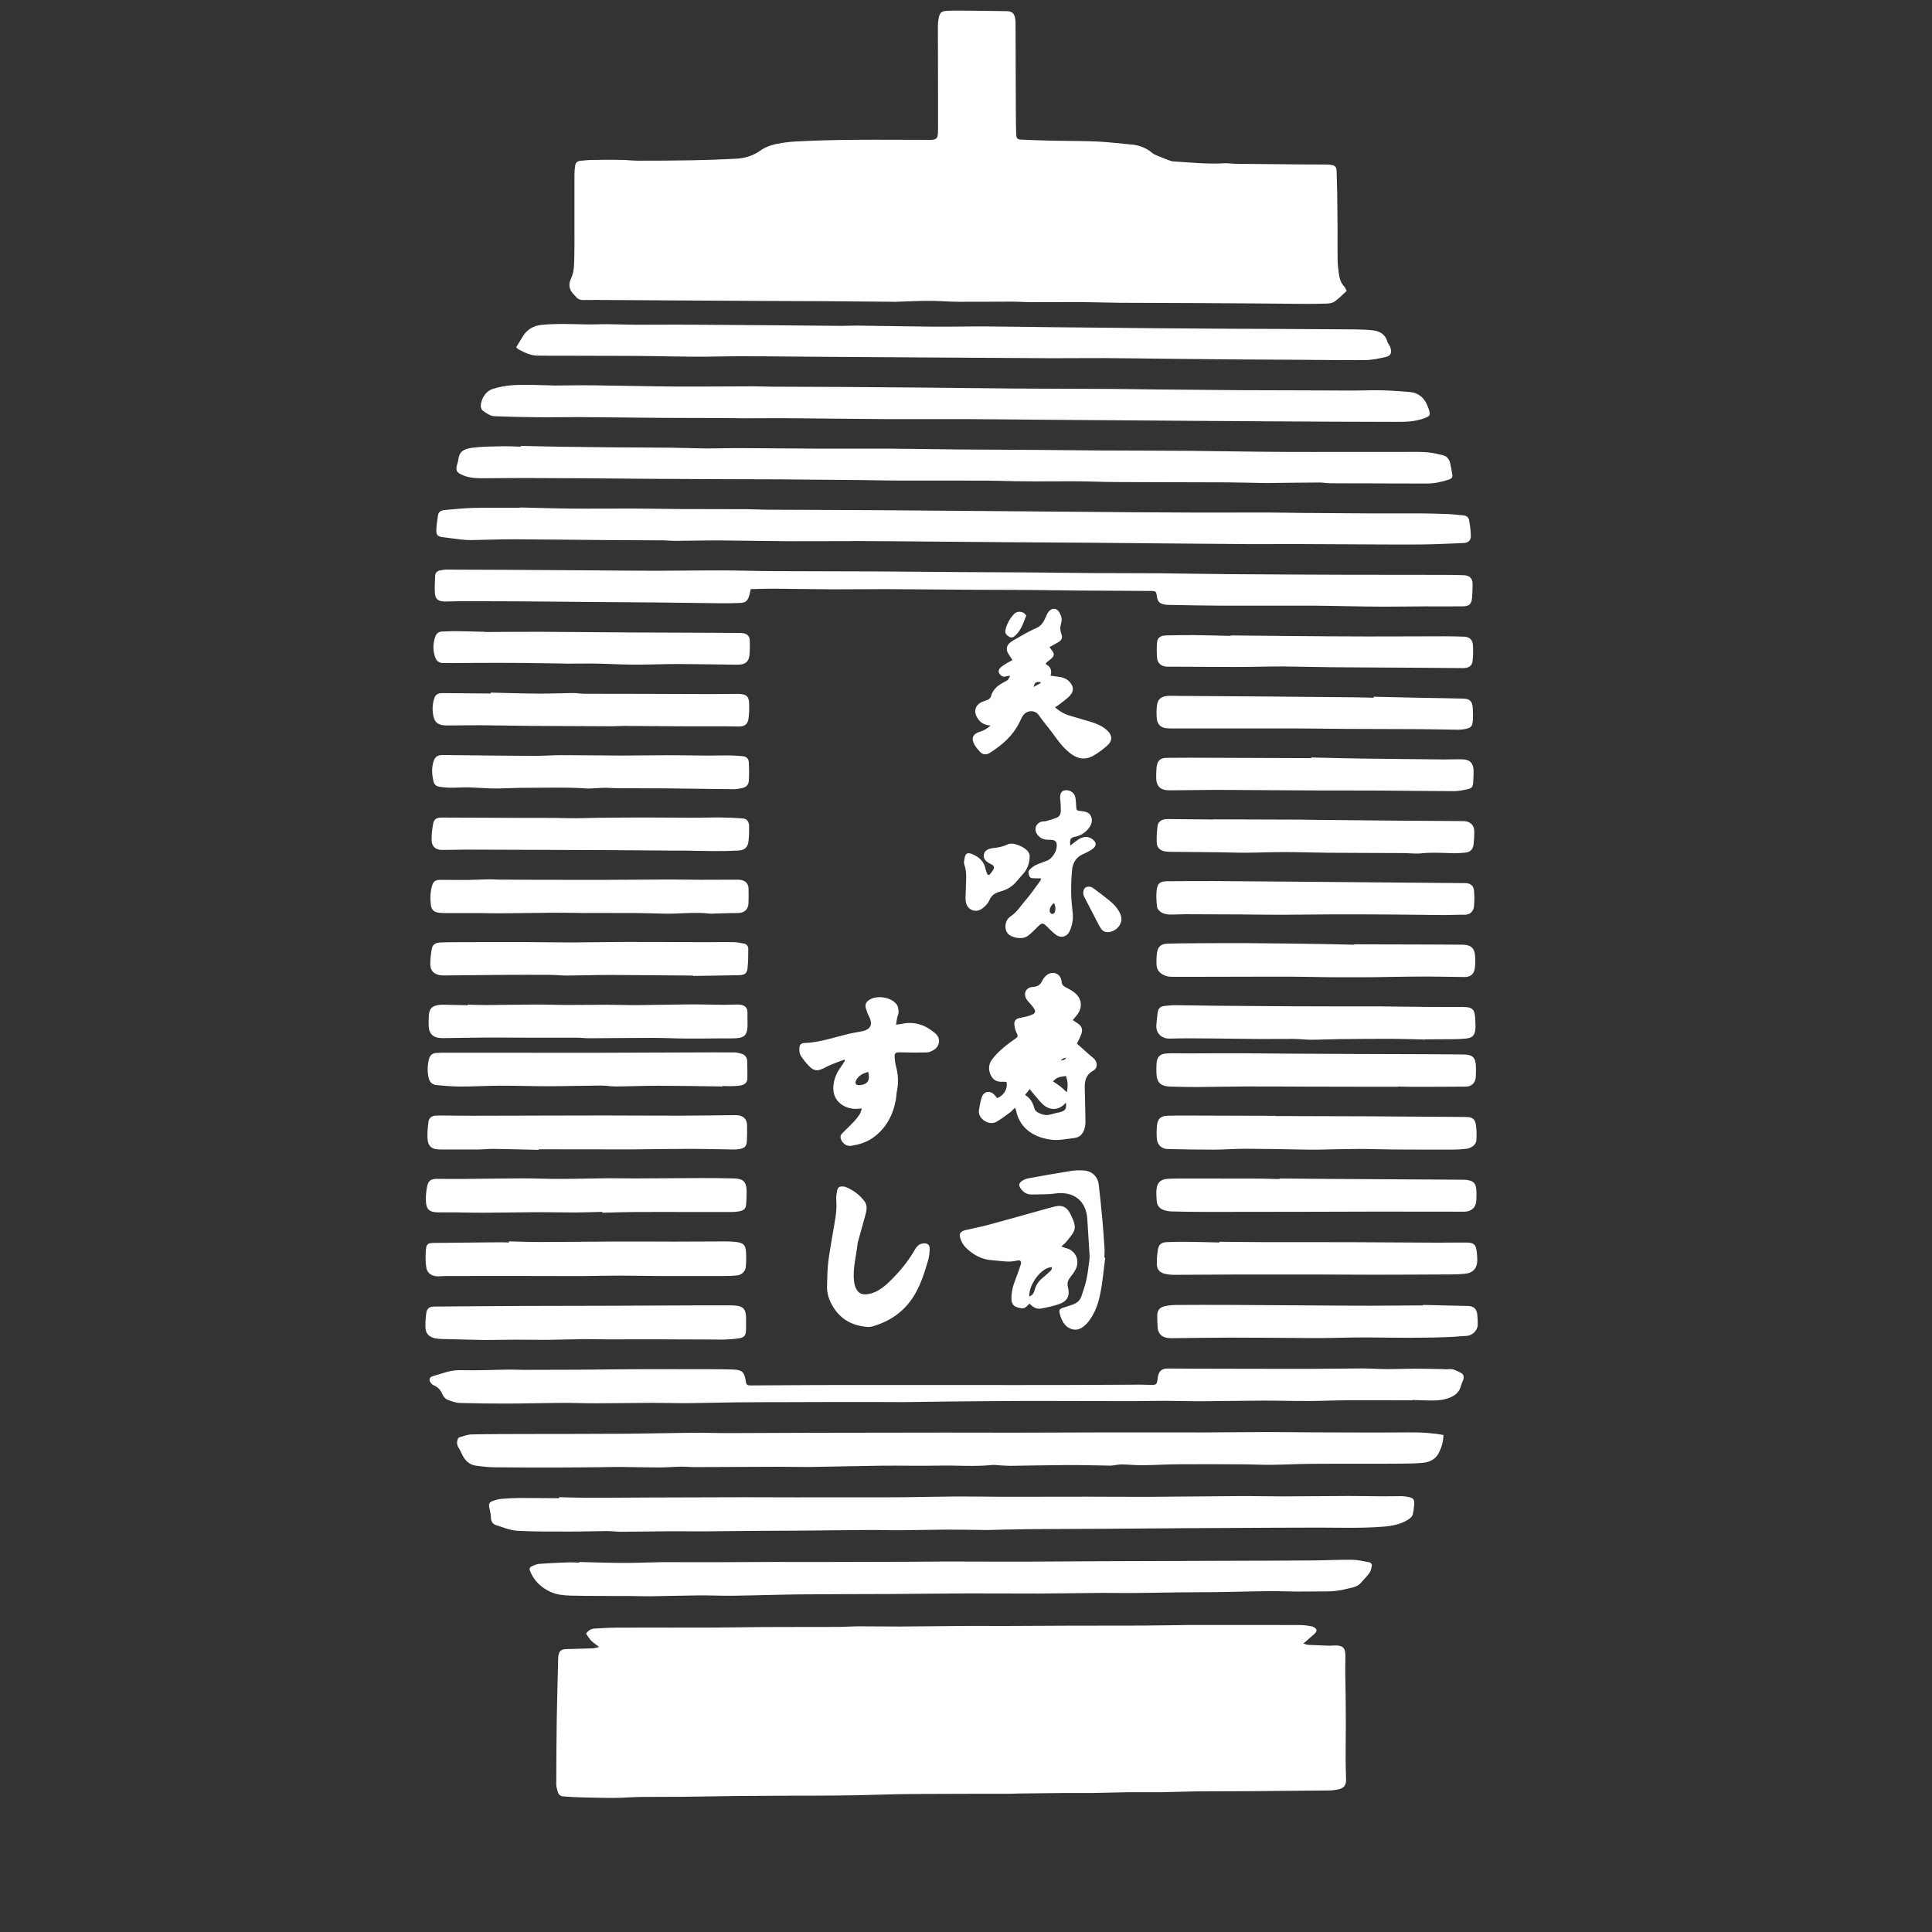
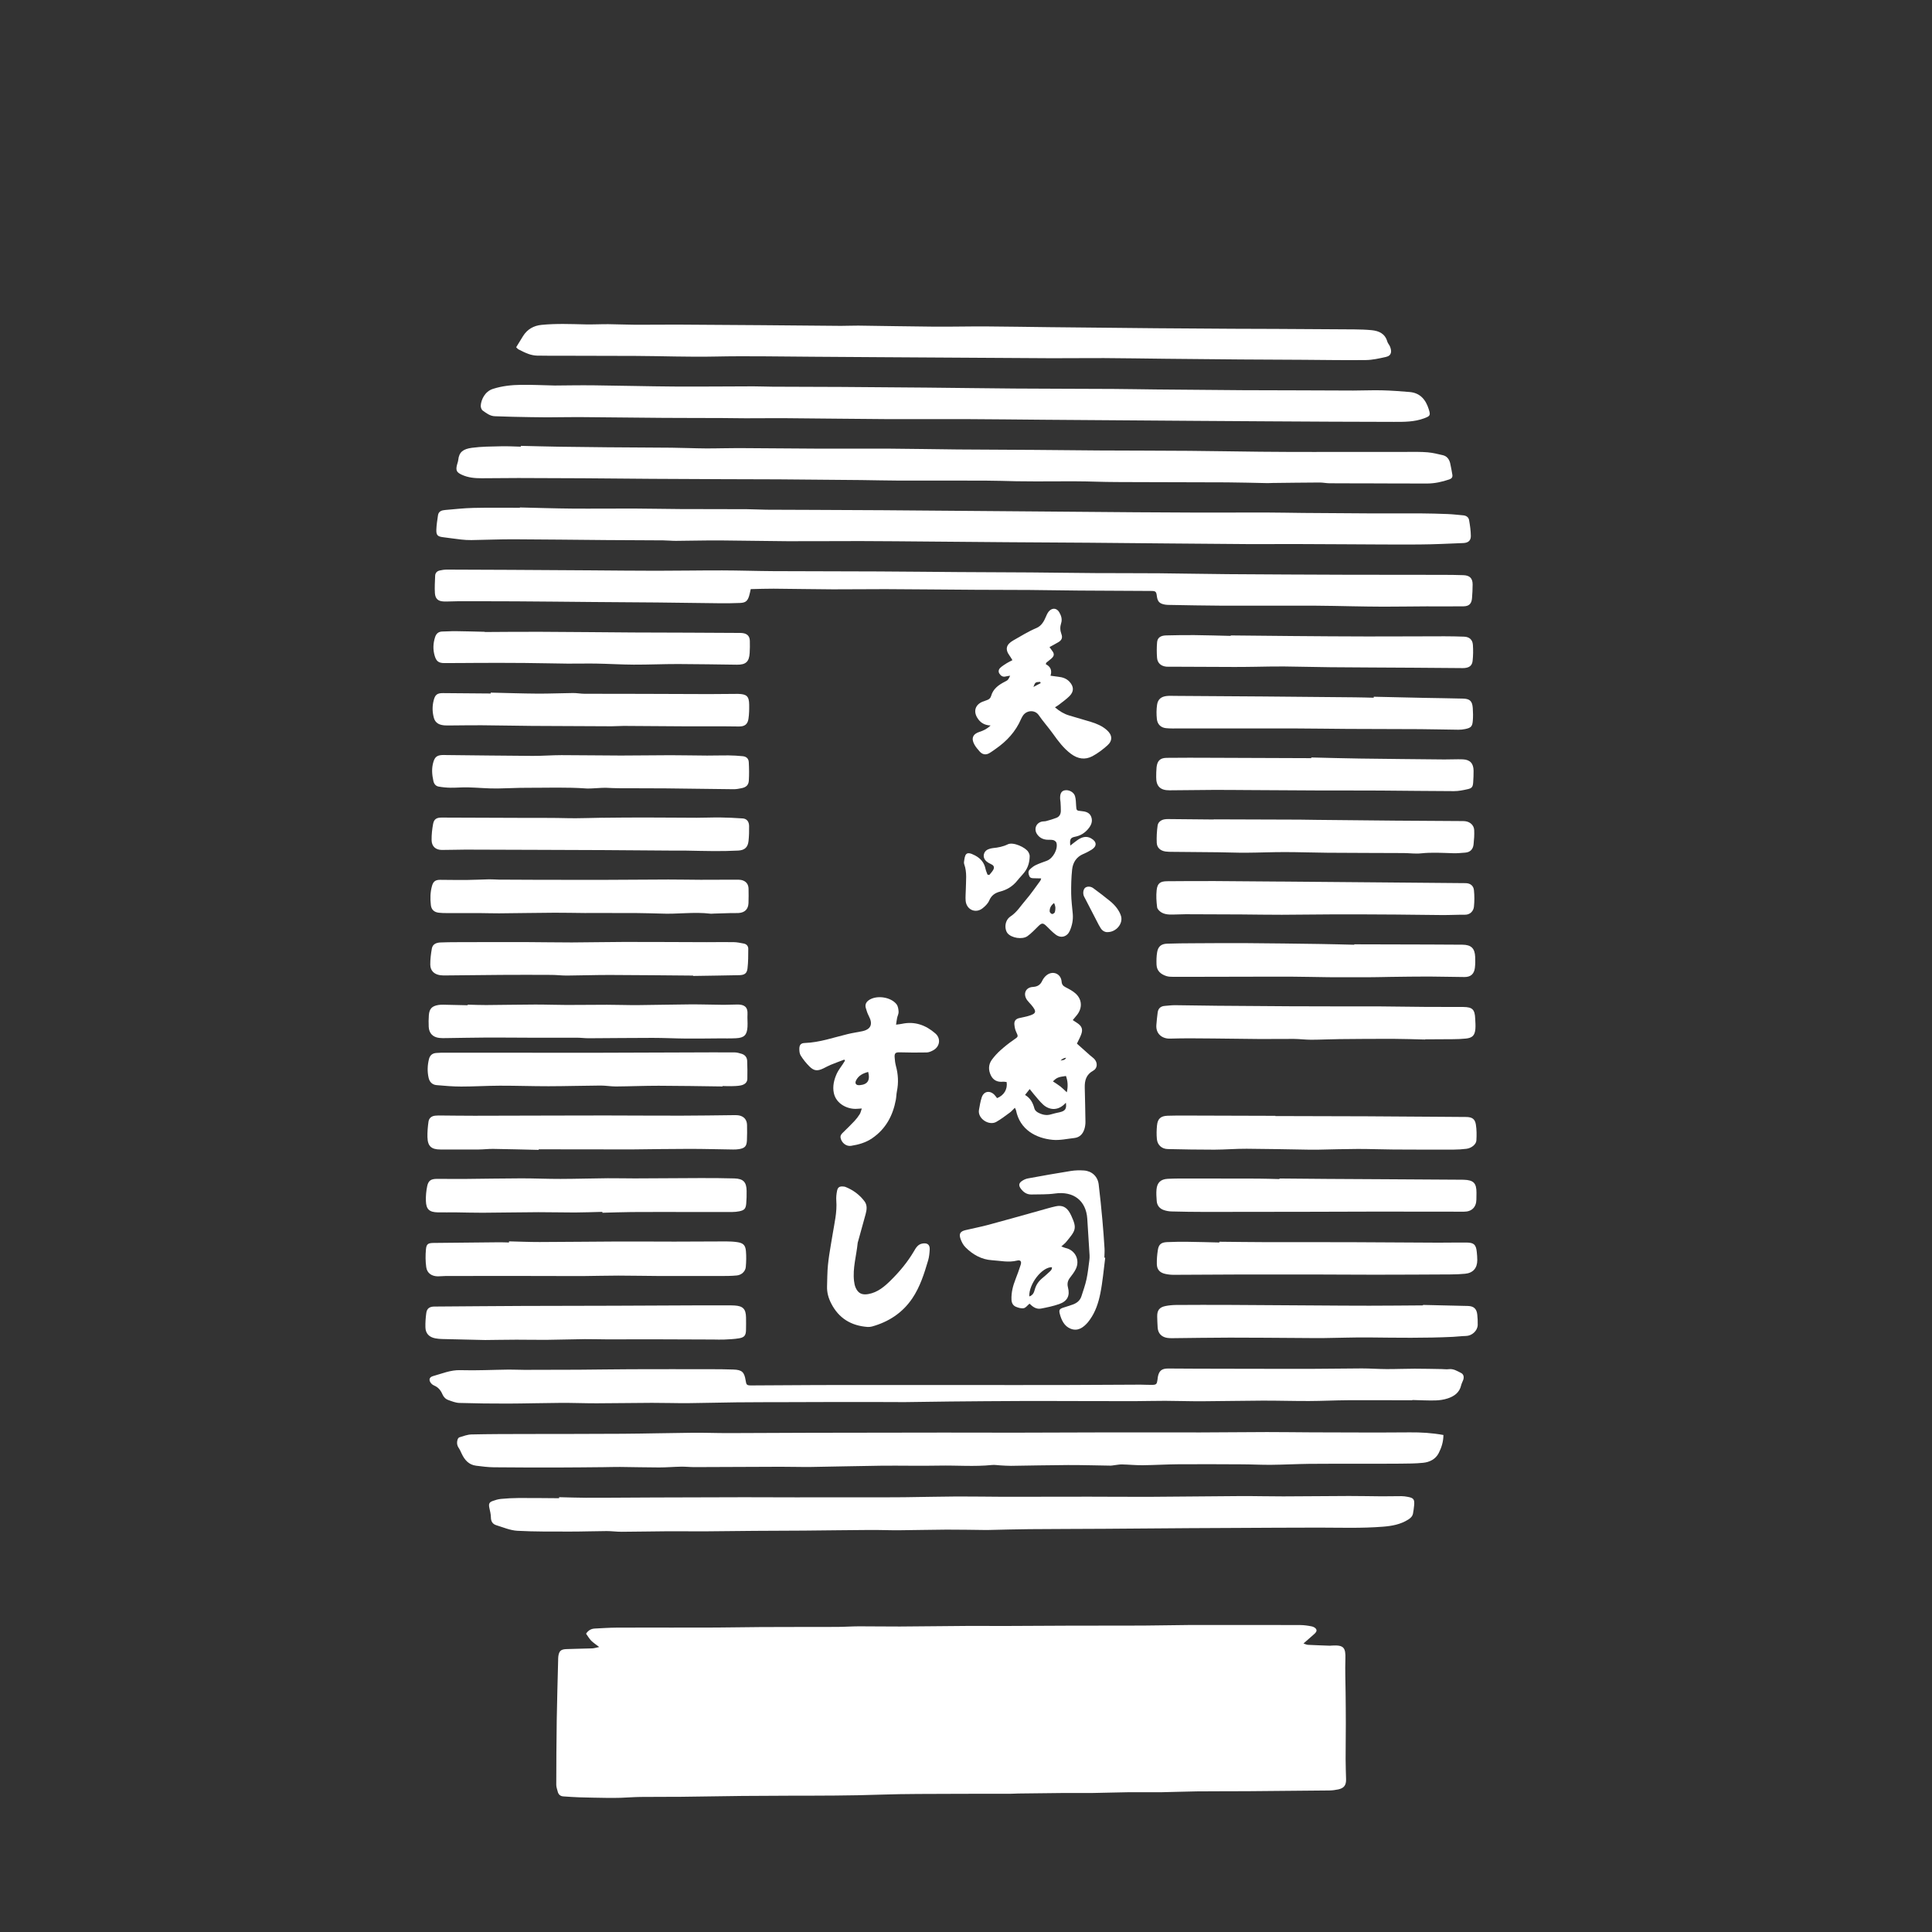
<svg xmlns="http://www.w3.org/2000/svg" viewBox="0 0 1080 1080" id="Calque_2">
  <rect x="0" y="0" width="1080" height="1080" fill="#333333" stroke="none" />
  <defs>
    <style>
      .cls-1 {
        fill: #fff;
      }
    </style>
  </defs>
  <path d="M728.66,918.72c.95.3,1.69.71,2.45.75,4.07.21,8.14.34,12.21.49.43.02.86-.07,1.29-.09,6.5-.35,7.68,1.05,7.47,7.49-.21,6.32.06,12.66.12,19,.05,5.68.13,11.37.12,17.05,0,6.65-.12,13.3-.11,19.95,0,3.76.16,7.51.25,11.27.08,3.26-1.12,4.95-4.31,5.65-1.67.37-3.4.58-5.11.6-15.24.17-30.49.31-45.73.41-9.45.06-18.89,0-28.34.1-6.54.07-13.09.38-19.63.47-6.11.08-12.23-.06-18.34,0-6.76.08-13.52.34-20.28.43-5.37.07-10.74-.03-16.1,0-8.48.07-16.96.18-25.44.29-1.4.02-2.79.14-4.19.14-10.3.02-20.61-.03-30.91.04-13.95.09-27.92-.03-41.86.45-16.85.59-33.7.57-50.55.59-8.91.01-17.82.05-26.73.14-11.38.12-22.75.35-34.13.47-7.62.08-15.24,0-22.85.09-3.65.04-7.29.36-10.93.47-2.67.08-5.35.09-8.03.05-5.04-.07-10.09-.16-15.13-.31-2.99-.09-5.98-.32-8.97-.52-1.72-.11-2.75-1.1-3.15-2.74-.3-1.24-.8-2.5-.79-3.75.03-12.03.08-24.05.26-36.08.17-11.06.51-22.12.78-33.17.02-.86-.01-1.73.11-2.57.44-2.94,1.42-3.91,4.45-4.03,4.83-.2,9.66-.22,14.49-.4,1.1-.04,2.18-.41,3.92-.77-1.89-1.47-3.32-2.36-4.47-3.53-1.1-1.13-1.91-2.55-2.88-3.91,1.21-1.84,2.8-2.77,4.84-2.88,4.07-.2,8.14-.48,12.22-.51,10.09-.07,20.19,0,30.28-.02,11.6-.02,23.19.05,34.79-.13,19.41-.31,38.83-.16,58.24-.25,4.07-.02,8.14-.32,12.21-.33,7.61-.02,15.22.15,22.83.11,12.88-.07,25.76-.26,38.64-.34,6.33-.04,12.67.06,19,.04,11.92-.04,23.84-.14,35.75-.17,14.17-.04,28.35,0,42.52-.06,8.37-.04,16.75-.26,25.12-.31,8.59-.05,17.17,0,25.76,0,12.34,0,24.69-.04,37.03.02,2.13.01,4.28.32,6.38.74.93.18,2.11.78,2.52,1.54.65,1.22-.44,2.17-1.34,2.97-1.81,1.6-3.63,3.19-5.75,5.05Z" class="cls-1" />
-   <path d="M752.75,162.68c-2.28,2.06-4.29,4.15-6.6,5.82-1.13.82-2.81,1.13-4.26,1.19-4.39.19-8.79.2-13.19.18-8.58-.04-17.17-.17-25.75-.24-10.73-.08-21.47-.16-32.2-.2-14.92-.07-29.84-.08-44.76-.18-7.29-.05-14.59-.34-21.88-.39-9.34-.05-18.67.07-28.01.05-3.43,0-6.86-.29-10.29-.29-10.09,0-20.17.14-30.26.08-5.25-.03-10.5-.51-15.75-.52-5.57-.02-11.13.28-16.7.44-.75.02-1.5.1-2.25.09-13.1-.11-26.21-.25-39.31-.34-11.49-.08-22.98-.08-34.47-.14-16.86-.08-33.73-.19-50.59-.29-11.69-.07-23.39-.15-35.08-.22-5.14-.03-10.29-.08-15.43,0-1.66.03-2.92-.52-3.97-1.72-.28-.32-.53-.69-.84-.98-2.91-2.71-3.71-5.67-1.9-9.48,1.88-3.96,1.67-8.38,1.79-12.66.11-4.08.06-8.16.06-12.24,0-11.06-.02-22.13,0-33.19,0-1.6.2-3.21.4-4.8.22-1.74,1.32-2.64,3.04-2.78,2.14-.18,4.28-.44,6.42-.47,5.47-.08,10.95-.1,16.43-.03,3,.04,6,.45,9,.45,10.3,0,20.61-.04,30.91-.23,8.14-.15,16.28-.44,24.42-.88,4.79-.26,9.46-1.78,13.26-4.5,3.81-2.73,8.01-3.63,12.27-4.34,4.63-.77,9.39-.87,14.1-1.09,5.99-.27,11.98-.42,17.98-.52,6.87-.11,13.73-.15,20.6-.15,9.87,0,19.74.04,29.62.07.32,0,.65,0,.97,0,2.86-.14,3.63-.83,3.76-3.67.11-2.25.09-4.51.09-6.77,0-6.66,0-13.32-.02-19.98-.03-11.06-.08-22.11-.07-33.17,0-1.6.16-3.22.51-4.78.63-2.8,1.55-3.55,4.44-3.74,2.25-.15,4.51-.17,6.77-.15,8.81.08,17.62.16,26.43.31,3.45.06,4.54,1.07,5.11,4.49.14.84.14,1.71.15,2.57.06,16.65.1,33.29.16,49.94.02,3.87.07,7.73.19,11.6.08,2.54.49,3.1,2.98,3.22,6.1.3,12.2.49,18.31.62,7.95.17,15.9.06,23.84.43,6.51.3,12.99,1.13,19.48,1.71,4.28.38,8.08,1.87,11.4,4.65.8.67,1.81,1.13,2.79,1.54,2.17.91,4.38,1.75,6.59,2.57.8.3,1.63.61,2.47.66,9.42.57,18.83,1.6,28.3,1.05,2.24-.13,4.5.28,6.75.3,12.46.13,24.91.23,37.37.33,4.5.03,9,.01,13.51.05.85,0,1.71.14,2.56.26,1.71.25,2.7,1.19,2.75,3,.12,4.29.3,8.58.36,12.86.11,6.97.17,13.95.2,20.93.03,5.36-.08,10.73.02,16.09.04,2.57.28,5.15.67,7.69.4,2.65.98,5.27,3.01,7.32.63.64.9,1.64,1.36,2.54Z" class="cls-1" />
  <path d="M290.62,283.67c9.66.22,19.32.55,28.98.63,11.59.1,23.19-.05,34.78-.02,8.59.03,17.17.24,25.76.28,12.45.06,24.89.02,37.34.08,3.65.02,7.3.26,10.94.29,8.8.07,17.6.06,26.4.1,12.98.06,25.96.1,38.94.19,14.6.1,29.19.23,43.79.35,15.78.13,31.57.25,47.35.38,16.64.14,33.29.29,49.93.41,11.6.09,23.19.16,34.79.18,12.78.02,25.55-.06,38.33-.04,6.87.01,13.73.18,20.6.24,12.35.1,24.7.2,37.05.25,9.44.04,18.88-.06,28.31,0,5.14.03,10.28.17,15.42.37,2.89.12,5.77.47,8.65.72,1.69.15,2.97,1.06,3.25,2.66.51,2.94.96,5.94.98,8.91.02,2.55-1.5,3.81-4.19,3.92-8.24.33-16.49.75-24.73.8-14.06.09-28.11-.06-42.17-.12-9.34-.04-18.68-.11-28.01-.13-8.26-.01-16.52.08-24.77.04-14.81-.08-29.63-.23-44.44-.36-15.04-.13-30.07-.29-45.11-.41-15.25-.12-30.49-.18-45.74-.29-14.28-.1-28.56-.24-42.85-.36-13.1-.11-26.2-.25-39.3-.28-13.53-.03-27.05.14-40.58.08-12.67-.06-25.33-.37-38-.44-8.16-.04-16.32.19-24.48.24-2.36.01-4.72-.25-7.07-.27-10.62-.08-21.25-.08-31.88-.17-17.29-.13-34.58-.37-51.87-.43-7.83-.02-15.66.33-23.49.44-1.93.03-3.87-.1-5.78-.31-3.3-.36-6.59-.88-9.89-1.27-3.18-.37-4.04-1.1-3.93-4.26.09-2.67.53-5.33.91-7.99.32-2.28,2.1-2.83,4.01-2.99,5.23-.44,10.47-1.04,15.71-1.16,8.69-.2,17.39-.07,26.08-.08,0-.06,0-.13,0-.19Z" class="cls-1" />
  <path d="M806.88,802.18c-.02,3.82-1.09,7.11-2.65,10.14-1.74,3.38-5.03,5.02-8.65,5.39-4.26.44-8.57.44-12.86.48-8.16.08-16.32.05-24.48.06-8.8.01-17.61-.05-26.41.05-7.08.09-14.15.47-21.23.54-5.37.05-10.74-.25-16.1-.27-11.92-.06-23.84-.12-35.76-.04-6.65.05-13.3.47-19.96.54-3.86.04-7.72-.37-11.58-.45-1.48-.03-2.96.3-4.45.46-.63.07-1.27.23-1.9.22-7.94-.11-15.88-.36-23.82-.33-10.63.04-21.26.31-31.88.44-2.04.02-4.07-.16-6.11-.26-1.5-.07-3.02-.37-4.5-.21-9.85,1.01-19.71.15-29.57.35-10.84.22-21.69-.07-32.53.05-12.99.14-25.98.52-38.96.7-5.69.08-11.38-.13-17.08-.11-16.11.04-32.21.15-48.32.19-2.47,0-4.94-.29-7.4-.24-4.08.07-8.15.43-12.22.43-7.28,0-14.56-.22-21.85-.28-3.11-.03-6.22.1-9.33.12-8.38.07-16.75.18-25.13.19-12.03.01-24.06.01-36.09-.12-3.31-.04-6.62-.47-9.91-.88-4.05-.51-6.4-3.19-8.04-6.68-.54-1.15-1.06-2.34-1.76-3.39-.92-1.37-1.04-2.82-.64-4.31.15-.56.59-1.34,1.06-1.48,2.23-.67,4.51-1.57,6.79-1.62,9.77-.23,19.55-.22,29.32-.25,18.36-.05,36.73,0,55.09-.13,13.1-.09,26.19-.44,39.29-.56,6.65-.06,13.31.2,19.97.19,15.15-.02,30.29-.13,45.44-.18,11.17-.04,22.34-.03,33.51-.05,13.75-.02,27.49-.06,41.24-.06,13.32,0,26.64.07,39.96.05,18.15-.03,36.3-.14,54.45-.16,16.44-.02,32.87.06,49.31.03,12.35-.02,24.7-.19,37.05-.21,8.27-.02,16.54.14,24.82.16,18.37.04,36.73.17,55.1.01,6.26-.05,12.42.3,18.78,1.47Z" class="cls-1" />
  <path d="M291.16,249.24c7.18.16,14.36.37,21.54.48,8.91.14,17.82.24,26.73.31,12.02.1,24.05.12,36.07.24,6.32.06,12.65.36,18.97.4,6.12.04,12.23-.2,18.35-.18,15.25.06,30.49.25,45.74.31,12.99.05,25.98-.08,38.97,0,12.56.07,25.13.34,37.69.45,14.5.12,29,.15,43.5.25,11.81.08,23.62.25,35.43.31,16.85.09,33.71.08,50.56.21,13.21.1,26.42.37,39.63.5,9.88.1,19.76.13,29.64.13,17.83,0,35.65-.03,53.48-.03,3.54,0,7.1-.08,10.63.23,2.86.25,5.68.95,8.49,1.61,2.33.55,3.56,2.32,4.09,4.53.5,2.09.81,4.22,1.2,6.33.26,1.41-.35,2.21-1.68,2.67-3.99,1.36-8.07,2.28-12.28,2.3-11.59.03-23.19-.06-34.78-.09-6.65-.02-13.3.01-19.96-.05-1.82-.02-3.64-.42-5.46-.42-8.79.04-17.59.16-26.38.26-.97.01-1.93.1-2.9.08-7.52-.14-15.03-.38-22.55-.42-16.73-.09-33.47-.08-50.2-.14-7.62-.03-15.25,0-22.86-.24-14.9-.49-29.79.04-44.69-.25-5.91-.12-11.81-.33-17.72-.35-16.11-.05-32.21.02-48.32-.02-6.87-.02-13.75-.22-20.62-.29-15.36-.15-30.71-.3-46.07-.4-10.63-.07-21.26-.05-31.89-.1-13.1-.05-26.2-.11-39.3-.19-12.67-.08-25.34-.23-38.01-.31-12.13-.08-24.27-.13-36.4-.14-6.87,0-13.74.13-20.61.13-3.77,0-7.47-.31-11-1.94-2.86-1.32-3.51-2.37-2.73-5.5.23-.94.61-1.86.71-2.81.46-4.39,2.71-6.1,7.64-6.77,5.4-.73,10.91-.72,16.38-.85,3.65-.09,7.3.13,10.95.22,0-.15,0-.29.01-.44Z" class="cls-1" />
  <path d="M312.55,836.94c4.94.11,9.88.3,14.81.32,7.19.04,14.38-.04,21.58-.07,5.69-.03,11.38-.07,17.06-.09,16.64-.05,33.28-.12,49.92-.14,9.66-.01,19.32.07,28.98.07,14.17,0,28.35-.02,42.52-.03,6.01,0,12.03.03,18.04-.04,9.87-.11,19.74-.37,29.62-.42,8.7-.04,17.4.16,26.09.17,15.89.01,31.78-.06,47.66-.06,11.38,0,22.77.13,34.15.08,16.86-.08,33.71-.32,50.57-.41,7.95-.04,15.9.19,23.85.17,12.24-.02,24.48-.19,36.72-.22,6.12-.02,12.24.15,18.37.18,3.64.02,7.29-.11,10.93-.09,1.17,0,2.36.17,3.52.39,3.31.6,3.9,1.42,3.56,4.85-.15,1.49-.34,2.98-.62,4.45-.3,1.58-1.35,2.57-2.69,3.41-4.32,2.72-9.1,3.58-14.09,3.97-11.9.95-23.81.52-35.73.51-16.1,0-32.2.12-48.3.19-8.15.04-16.29.06-24.44.12-15.68.11-31.35.26-47.03.35-14.06.09-28.12.09-42.18.21-7.51.06-15.02.29-22.53.45-.64.01-1.29.03-1.93.02-7.3-.07-14.6-.24-21.9-.21-8.8.04-17.6.29-26.4.35-5.48.04-10.95-.2-16.43-.16-12.23.07-24.46.26-36.69.36-9.34.08-18.68.07-28.01.14-9.23.07-18.46.22-27.69.27-6.98.04-13.95-.09-20.93-.04-8.48.05-16.95.25-25.43.28-2.78.01-5.57-.4-8.36-.39-6.76.03-13.52.29-20.28.28-9.88-.02-19.77.1-29.62-.44-3.97-.22-7.88-1.91-11.77-3.11-2.03-.62-3.02-2.11-3.03-4.4-.01-1.8-.52-3.6-.88-5.38-.43-2.11-.1-3.04,1.83-3.75,1.5-.55,3.09-1.03,4.67-1.18,3.31-.31,6.64-.5,9.96-.51,7.52-.03,15.04.07,22.55.12,0-.18,0-.36,0-.54Z" class="cls-1" />
  <path d="M310.5,215.5c5.55-.03,13.49-.19,21.43-.1,14.92.16,29.84.57,44.77.67,14.81.1,29.62-.08,44.44-.1,3.54,0,7.09.17,10.63.19,12.88.06,25.76.06,38.65.14,15.78.09,31.56.22,47.34.37,16.43.15,32.85.4,49.28.52,18.47.13,36.94.13,55.41.23,7.95.04,15.9.22,23.84.29,16.21.15,32.41.3,48.62.41,10.74.07,21.48.05,32.21.09,9.77.03,19.54.11,29.31.11,5.37,0,10.74-.26,16.1-.13,5.14.12,10.29.52,15.42.94,5.92.49,9.04,4.27,10.71,9.56,1.11,3.5.84,3.88-2.56,5.15-5.46,2.05-11.2,2-16.86,1.99-23.19,0-46.39-.18-69.58-.3-13.42-.07-26.84-.17-40.27-.26-28.67-.2-57.35-.41-86.02-.63-14.61-.11-29.22-.3-43.82-.36-14.82-.06-29.64.08-44.46,0-18.37-.1-36.73-.37-55.1-.5-7.73-.06-15.46.05-23.18.04-4.4,0-8.8-.12-13.21-.13-10.95-.05-21.9-.02-32.84-.1-15.79-.12-31.57-.33-47.35-.44-5.9-.04-11.81.16-17.71.14-6.34-.03-12.67-.17-19-.3-3.33-.07-6.65-.25-9.97-.31-2.77-.05-4.82-1.71-6.89-3.18-.7-.5-1.16-1.86-1.1-2.79.22-3.27,2.31-7.86,6.75-9.3,5.22-1.68,10.5-2.21,15.86-2.29,5.58-.08,11.16.21,19.14.39Z" class="cls-1" />
  <path d="M419.65,329.36c-.34,1.48-.54,2.63-.88,3.75-.9,2.92-2.04,3.84-5.11,3.95-3.54.13-7.09.2-10.63.17-11.92-.12-23.84-.32-35.77-.44-12.02-.12-24.04-.17-36.05-.27-14.28-.12-28.56-.29-42.84-.37-10.95-.07-21.9-.04-32.85-.04-2.47,0-4.94.2-7.4.12-3.2-.11-4.79-1.46-5.01-4.7-.21-3.2.03-6.43.14-9.64.05-1.6,1.04-2.62,2.51-2.97,1.34-.32,2.75-.51,4.12-.51,11.71.01,23.41.07,35.12.14,15.13.08,30.25.18,45.38.28,12.13.08,24.27.23,36.4.23,12.33,0,24.66-.23,36.99-.2,9.56.02,19.12.36,28.68.41,19.54.1,39.08.08,58.63.17,14.93.07,29.85.25,44.78.35,13.53.09,27.06.11,40.59.21,11.92.09,23.84.29,35.76.36,11.92.08,23.84.01,35.76.11,12.78.11,25.56.4,38.34.49,22.01.16,44.03.26,66.04.33,18.26.06,36.51.03,54.77.06,3.64,0,7.29.06,10.93.18,3.54.12,5.16,1.73,5.16,5.18,0,2.58-.14,5.16-.35,7.72-.25,3.06-1.64,4.47-4.77,4.51-6.86.1-13.73,0-20.6.02-8.05.03-16.1.17-24.15.17-5.8,0-11.6-.13-17.39-.22-6.87-.11-13.74-.31-20.62-.33-17.29-.04-34.57.06-51.86,0-9.99-.04-19.98-.27-29.97-.43-.75-.01-1.51-.04-2.25-.17-3.13-.55-4.19-1.7-4.58-4.88-.29-2.33-.67-2.74-2.98-2.75-13.53-.09-27.06-.12-40.59-.22-9.23-.07-18.45-.26-27.68-.33-10.19-.08-20.37-.05-30.56-.11-16.65-.1-33.29-.29-49.94-.36-9.77-.04-19.55.16-29.32.11-11.06-.05-22.11-.28-33.17-.36-4.17-.03-8.34.15-12.77.24Z" class="cls-1" />
  <path d="M288.53,194.13c1.34-2.18,2.59-4.23,3.86-6.27,2.39-3.82,5.94-5.82,10.34-6.25,8.13-.81,16.29-.45,24.44-.27,4.29.1,8.58-.15,12.87-.12,5.15.04,10.29.3,15.44.32,7.71.03,15.42-.11,23.14-.08,15.57.07,31.14.19,46.71.31,14.93.12,29.86.28,44.79.39,3.22.02,6.43-.18,9.65-.14,14.17.17,28.35.47,42.52.58,9.55.07,19.11-.17,28.67-.13,11.92.06,23.84.3,35.76.42,19.98.22,39.95.42,59.93.6,14.18.13,28.35.21,42.53.29,7.95.05,15.89.04,23.84.08,14.71.07,29.42.14,44.13.27,3.21.03,6.44.13,9.63.44,4.08.41,7.47,1.93,8.73,6.37.29,1,1.14,1.83,1.53,2.82.99,2.54,1.03,5.04-2.36,5.79-3.65.8-7.37,1.67-11.07,1.72-11.59.15-23.19-.07-34.79-.14-11.81-.07-23.62-.1-35.43-.19-13.95-.11-27.91-.25-41.86-.39-11.47-.12-22.95-.32-34.42-.38-9.77-.05-19.54.12-29.3.08-16.64-.06-33.28-.2-49.92-.3-15.24-.09-30.48-.18-45.72-.28-12.46-.08-24.92-.19-37.37-.25-18.36-.09-36.73-.49-55.09-.11-14.83.31-29.63-.28-44.44-.35-13.42-.06-26.85-.07-40.27-.1-4.94-.01-9.88.05-14.81-.07-1.58-.04-3.22-.39-4.72-.91-1.91-.67-3.73-1.62-5.55-2.54-.53-.27-.93-.81-1.36-1.21Z" class="cls-1" />
  <path d="M789.43,782.77c-12.03-.02-24.05-.09-36.08-.03-7.19.04-14.37.42-21.56.44-8.69.03-17.39-.25-26.08-.22-11.28.04-22.55.3-33.83.35-6.87.03-13.74-.22-20.6-.24-5.69-.02-11.38.17-17.07.18-9.23.02-18.46-.03-27.69-.04-12.03-.02-24.05-.08-36.08-.04-13.1.04-26.2.16-39.3.28-8.27.08-16.54.26-24.8.33-5.25.04-10.51-.04-15.77-.05-8.05-.01-16.11-.01-24.16,0-8.91.01-17.82.05-26.73.08-9.33.03-18.67.01-28,.11-9.02.09-18.03.38-27.04.45-6.75.05-13.51-.19-20.26-.17-10.31.03-20.61.23-30.92.25-6.66.01-13.32-.27-19.98-.23-9.87.05-19.75.36-29.62.39-9.02.02-18.05-.09-27.07-.36-2.07-.06-4.17-.91-6.17-1.62-1.55-.55-2.66-1.7-3.34-3.3-.91-2.13-2.31-3.85-4.54-4.78-.58-.24-1.16-.62-1.58-1.08-1.63-1.77-1.38-3.6.9-4.22,5.03-1.38,9.81-3.49,15.31-3.32,9,.27,18.03-.21,27.04-.32,2.9-.03,5.8.16,8.7.15,10.09,0,20.18-.02,30.27-.08,9.77-.06,19.54-.24,29.32-.27,14.93-.05,29.85-.04,44.78-.02,4.18,0,8.36.04,12.54.19,4.73.17,6.05,1.41,6.78,6.01.41,2.6.59,2.88,3.29,2.87,11.82-.03,23.63-.13,35.45-.2,4.62-.03,9.24-.03,13.86-.03,22.34,0,44.68,0,67.02,0,18.9,0,37.8.05,56.7.01,14.82-.03,29.64-.15,44.46-.21,2.15,0,4.3.17,6.44.13,2.36-.05,2.68-.43,3.01-2.8.07-.53.1-1.07.2-1.6.65-3.47,2.15-4.75,5.76-4.75,5.37,0,10.74.08,16.11.09,20.94.04,41.88.11,62.82.1,9.77,0,19.54-.23,29.32-.24,4.61,0,9.23.35,13.84.37,5.25.02,10.51-.22,15.76-.22,5.04,0,10.08.13,15.12.21,1.29.02,2.6.23,3.86.06,2.68-.36,4.78,1.05,6.96,2.14,1.4.7,1.74,2.31,1.15,3.91-.37,1.01-.91,1.97-1.15,3-.94,4.05-3.9,6.11-7.49,7.29-2.21.73-4.62,1.08-6.95,1.13-4.29.1-8.59-.14-12.88-.24,0,.05,0,.11,0,.16Z" class="cls-1" />
-   <path d="M323.91,873.17c8.15.19,16.31.49,24.46.52,6.97.02,13.94-.3,20.91-.43,3.33-.06,6.66,0,9.99,0,8.27,0,16.54.03,24.81,0,9.45-.02,18.89-.1,28.34-.12,9.02-.02,18.04.03,27.06.02,16.43-.03,32.86-.08,49.29-.13,6.87-.02,13.74-.14,20.6-.14,14.28,0,28.56.11,42.83.08,14.28-.03,28.56-.18,42.84-.24,23.52-.1,47.04-.16,70.56-.24,16.11-.05,32.21-.07,48.32-.19,7.3-.05,14.6-.46,21.9-.38,3.29.04,6.58.84,9.84,1.45.52.1,1.3,1.08,1.23,1.55-.21,1.45-.46,3.07-1.26,4.23-1.39,2.02-3.23,3.71-4.82,5.6-2.21,2.62-5.46,2.75-8.41,3.54-7.27,1.95-14.73,1.19-22.12,1.37-6.86.17-13.73-.24-20.59-.19-9.12.07-18.24.38-27.36.51-7.94.11-15.89.09-23.84.17-8.48.09-16.95.29-25.43.36-5.9.05-11.8-.11-17.7-.07-11.58.08-23.15.32-34.73.36-13.21.04-26.42-.12-39.63-.08-14.49.05-28.97.26-43.46.34-16.75.09-33.5.04-50.25.21-12.34.13-24.68.58-37.02.74-6.66.09-13.32-.22-19.98-.16-8.9.07-17.8.35-26.7.47-3.76.05-7.51-.12-11.27-.14-11.16-.06-22.33.04-33.49-.23-3.6-.09-7.46-.5-10.7-1.91-5.38-2.35-9.7-6.26-11.89-12.03-.44-1.16-.04-1.97.92-2.4,1.36-.6,2.79-1.29,4.23-1.4,5.34-.4,10.7-.62,16.05-.82,2.14-.08,4.29.08,6.44.13,0-.12,0-.25,0-.37Z" class="cls-1" />
  <path d="M567.33,619.23c-1.13,1.1-1.87,2.01-2.78,2.67-2.5,1.82-4.96,3.74-7.64,5.25-4.06,2.29-10.53-1.85-9.66-6.73.41-2.32.79-4.66,1.51-6.9,1.11-3.48,4.43-4.17,7.04-1.6.6.59,1.07,1.31,1.57,1.94,3.88-1.56,5.92-4.94,5.35-8.98-.66-.07-1.38-.26-2.07-.19-3.01.31-5.36-.78-6.7-3.44-1.49-2.97-1.51-6.1.51-8.86,1.39-1.89,3.01-3.67,4.76-5.24,2.31-2.07,4.75-4.03,7.3-5.78,2.82-1.93,2.81-1.77,1.44-4.73-.56-1.21-.79-2.63-.92-3.97-.18-1.85.76-3.08,2.59-3.52,1.67-.4,3.37-.68,5.01-1.15,4.74-1.34,5.06-2.46,1.87-6.24-.76-.9-1.64-1.72-2.33-2.67-2.46-3.42-.91-7.16,3.22-7.39,2.6-.15,4.15-1.15,5.23-3.47.57-1.22,1.51-2.41,2.59-3.21,3.52-2.58,7.87-.63,8.22,3.68.13,1.65.83,2.44,2.21,3.16,1.98,1.03,4.05,2.08,5.67,3.57,3.61,3.32,3.78,8.05.76,11.89-.72.91-1.47,1.79-2.4,2.91,1.02.67,1.8,1.17,2.56,1.69,2.54,1.72,3.2,3.49,2.15,6.33-.62,1.69-1.51,3.28-2.39,5.14,2.51,2.24,4.96,4.44,7.43,6.63.8.71,1.73,1.3,2.43,2.1,1.81,2.08,1.63,5.11-.77,6.41-3.93,2.14-4.8,5.49-4.71,9.47.14,6.33.32,12.67.39,19,.02,1.37-.17,2.8-.57,4.1-.85,2.76-2.62,4.72-5.64,5.05-4.05.45-8.16,1.4-12.15,1.02-9.19-.87-18.3-5.61-20.45-16.51-.06-.3-.26-.57-.66-1.44ZM573.02,612.08c3.16,1.89,4.44,4.63,5.27,7.72.22.81,1.09,1.63,1.87,2.06,2.31,1.26,4.77,1.89,7.44,1.05,1.53-.48,3.12-.79,4.69-1.14,3.22-.72,4.04-1.95,3.54-5.36-3.95,4.54-8.98,4.45-12.72,1.06-1.97-1.79-3.59-3.97-5.35-5.99-.67-.77-1.28-1.58-2.16-2.69-.97,1.24-1.66,2.11-2.59,3.29ZM595.87,601.48c-4.3.56-5.19.92-7.27,3.03,1.44.96,2.88,1.82,4.19,2.85,1.28,1.01,2.42,2.19,3.56,3.24.73-3.21.61-6.19-.48-9.12ZM595.96,591.29q-1.78.13-3.1,1.57c1.09-.27,2.39-.07,3.1-1.57Z" class="cls-1" />
  <path d="M284.57,693.93c5.69.13,11.37.38,17.06.37,14.71-.04,29.41-.23,44.12-.29,10.41-.04,20.82.06,31.23.06,9.66,0,19.31-.11,28.97-.11,2.03,0,4.09.1,6.1.39,3.33.48,4.62,1.63,4.92,4.92.27,2.97.19,6.01-.07,8.99-.2,2.42-2.37,4.47-4.99,4.73-3.19.31-6.42.3-9.63.31-10.95.03-21.89.04-32.84,0-7.93-.03-15.86-.23-23.79-.23-6.76,0-13.52.21-20.28.26-5.79.04-11.57-.03-17.36-.04-9.54-.02-19.08-.04-28.63-.04-10.17,0-20.35.02-30.52.05-1.39,0-2.79.21-4.18.18-3.43-.07-5.93-1.79-6.41-5.14-.46-3.25-.46-6.62-.17-9.9.27-3.03,1.2-3.6,4.25-3.63,12.24-.15,24.47-.26,36.71-.37,1.82-.02,3.65.08,5.47.12,0-.19,0-.39.01-.58Z" class="cls-1" />
  <path d="M271.13,749.08c-9.84-.22-16.93-.37-24.01-.56-1.28-.03-2.58-.15-3.83-.39-3.43-.67-5.39-2.73-5.48-6.15-.07-2.67.13-5.38.49-8.03.35-2.53,1.87-3.56,4.51-3.58,16.42-.11,32.85-.27,49.27-.34,17.08-.08,34.15-.07,51.23-.12,15.89-.05,31.79-.15,47.68-.21,5.8-.02,11.59,0,17.39,0,.75,0,1.5.03,2.25.08,4.69.28,6.31,1.94,6.4,6.63.05,2.36.04,4.73-.01,7.09-.07,2.96-.89,4.12-3.87,4.62-2.74.46-5.54.56-8.33.7-2.04.1-4.08-.01-6.12-.02-10.95-.04-21.89-.1-32.84-.12-8.91-.01-17.83.04-26.74.03-4.07,0-8.14-.17-12.2-.13-7.19.08-14.38.33-21.57.4-5.56.05-11.12-.11-16.68-.09-6.77.03-13.53.15-17.54.19Z" class="cls-1" />
  <path d="M301.14,642.79c-8.48-.19-16.96-.43-25.44-.55-2.67-.04-5.35.31-8.02.33-7.17.04-14.35-.01-21.52,0-5.02,0-7.09-1.82-7.21-6.92-.07-2.87.18-5.77.58-8.61.3-2.16,1.87-3.28,4.09-3.4.54-.03,1.07-.08,1.61-.08,6.65.05,13.3.15,19.95.15,14.92,0,29.84-.07,44.76-.11,9.44-.02,18.89-.06,28.33-.05,14.17.02,28.33.13,42.5.11,9.66-.01,19.31-.18,28.97-.28.97,0,1.94-.06,2.89.07,3.07.41,4.9,2.34,4.97,5.35.07,2.9.07,5.8-.06,8.7-.15,3.26-1.18,4.34-4.43,4.87-1.05.17-2.14.22-3.21.21-8.15-.11-16.3-.35-24.46-.35-10.73,0-21.45.2-32.18.3-3.33.03-6.65,0-9.98-.01-14.05-.02-28.1-.04-42.15-.05,0,.11,0,.22,0,.34Z" class="cls-1" />
  <path d="M336.71,677.44c-5.15.12-10.29.33-15.44.35-6.76.02-13.53-.2-20.29-.17-10.39.04-20.79.26-31.18.31-5.03.03-10.07-.16-15.1-.21-3.33-.03-6.65.08-9.98,0-4.72-.11-6.49-1.69-6.64-6.38-.09-2.76.16-5.59.73-8.29.65-3.08,2.13-4.03,5.32-4.05,5.05-.03,10.09.08,15.14.04,10.73-.09,21.45-.31,32.18-.33,7.3-.01,14.6.33,21.9.31,8.8-.02,17.59-.3,26.39-.38,5.04-.05,10.08.12,15.12.1,12.13-.04,24.25-.16,36.38-.19,6.43-.01,12.87,0,19.3.2,4.99.15,6.76,2.06,6.82,6.97.03,2.36,0,4.73-.22,7.08-.26,2.91-1.05,3.73-3.86,4.32-1.25.26-2.55.38-3.83.39-9.01.02-18.02,0-27.03,0-9.76,0-19.53-.04-29.29.03-5.47.04-10.93.26-16.4.4,0-.16,0-.31-.01-.47Z" class="cls-1" />
  <path d="M403.93,607.34c-11.91-.15-23.82-.38-35.74-.4-7.94-.01-15.88.34-23.82.4-2.89.02-5.78-.53-8.67-.51-9.66.06-19.31.36-28.97.38-9.11.01-18.23-.32-27.34-.3-7.18.02-14.37.48-21.55.48-4.61,0-9.22-.39-13.81-.8-2.35-.21-3.9-1.71-4.43-4.07-.8-3.52-.67-7.04.21-10.53.54-2.14,1.96-3.25,4.16-3.38.86-.05,1.72-.13,2.57-.13,8.7-.01,17.39-.02,26.09-.01,10.2,0,20.4.02,30.6.02,10.95,0,21.9.02,32.86,0,15.78-.04,31.56-.11,47.34-.16,9.02-.03,18.04-.08,27.05-.04,1.36,0,2.76.38,4.07.79,1.94.59,3.07,2.01,3.13,4.05.11,3.33.18,6.66.09,9.99-.06,1.95-1.45,3.24-3.88,3.68-1.68.31-3.42.33-5.13.38-1.61.04-3.22-.06-4.83-.09,0,.09,0,.18,0,.26Z" class="cls-1" />
  <path d="M369.23,510.69c-4.51-.1-9.02-.27-13.53-.29-9.66-.05-19.32,0-28.98-.02-5.59-.02-11.17-.2-16.76-.16-10.3.06-20.6.25-30.9.34-3.65.03-7.3-.13-10.96-.14-6-.02-12,.02-18.01,0-1.61,0-3.23,0-4.82-.2-2.65-.33-4.13-1.73-4.42-4.31-.4-3.54-.35-7.08.61-10.56.71-2.59,1.9-3.53,4.62-3.52,4.83.01,9.67.14,14.5.09,4.29-.04,8.58-.29,12.87-.37,1.82-.04,3.64.16,5.46.17,7.3.05,14.6.09,21.9.1,11.49.03,22.98.07,34.48.04,12.78-.03,25.55-.17,38.33-.2,6.01-.02,12.03.14,18.04.15,6.66.01,13.31-.05,19.97-.06.86,0,1.73,0,2.57.14,2.64.48,4.19,2.24,4.24,4.87.05,2.68.07,5.37-.03,8.05-.13,3.41-2.02,5.32-5.44,5.57-1.6.11-3.22.01-4.83.05-3.11.08-6.22.18-9.32.28-.54.02-1.08.11-1.61.05-9.32-1.13-18.65.38-27.97-.07Z" class="cls-1" />
  <path d="M261.44,561.61c3.43.08,6.87.24,10.3.22,9.12-.06,18.23-.25,27.35-.28,5.9-.02,11.8.22,17.7.23,7.51.02,15.02-.12,22.54-.11,5.79,0,11.58.24,17.37.19,9.65-.07,19.31-.35,28.96-.4,6.33-.04,12.67.19,19,.24,2.58.02,5.15-.19,7.73-.17,3.49.03,5.72,1.22,5.47,5.41-.14,2.35.14,4.73,0,7.08-.27,4.54-1.84,6.13-6.38,6.36-3.21.17-6.43.07-9.65.09-6.12.04-12.23.14-18.35.09-6.21-.05-12.42-.38-18.63-.38-11.91,0-23.82.16-35.73.21-2.25,0-4.5-.31-6.75-.31-9.01-.03-18.03.01-27.04,0-7.83-.01-15.67-.12-23.5-.08-7.5.04-14.99.21-22.49.3-1.29.02-2.59.06-3.86-.1-3.55-.44-5.63-2.62-5.82-6.18-.11-2.14-.08-4.3.07-6.44.27-3.66,1.71-5.18,5.29-5.78.94-.16,1.92-.18,2.88-.16,4.5.08,9.01.2,13.51.3,0-.11,0-.22,0-.32Z" class="cls-1" />
  <path d="M712.95,623.88c17.07.04,34.14.07,51.21.14,13.52.06,27.05.18,40.57.27,4.93.03,9.87.08,14.8.11,3.31.03,4.97,1.02,5.49,4.21.48,2.92.46,5.97.29,8.94-.13,2.2-2.83,4.3-5.55,4.63-2.34.28-4.71.45-7.06.45-11.27.03-22.54.02-33.8-.05-6.65-.04-13.29-.33-19.94-.31-7.51.02-15.01.27-22.52.41-1.4.03-2.79.02-4.19,0-11.8-.18-23.6-.46-35.4-.52-6-.03-12.01.49-18.01.51-8.69.02-17.38-.15-26.07-.34-3.3-.07-5.73-2.25-6.06-5.53-.25-2.54-.19-5.15.07-7.7.38-3.76,2.1-5.27,5.93-5.4,3.43-.12,6.87-.11,10.31-.1,16.64.04,33.28.1,49.92.15,0,.04,0,.08,0,.12Z" class="cls-1" />
  <path d="M387.43,545.36c-15.46-.12-30.92-.31-46.38-.35-8.05-.02-16.09.27-24.14.33-2.89.02-5.78-.36-8.68-.37-9.33-.05-18.67-.06-28,0-10.3.06-20.6.2-30.91.3-1.07,0-2.16.03-3.21-.12-3.44-.5-5.55-2.52-5.58-5.97-.03-2.98.36-5.99.88-8.93.44-2.54,2.55-3.31,4.85-3.41,3-.13,6.01-.15,9.01-.16,12.66-.03,25.32-.08,37.99-.05,8.79.02,17.58.22,26.37.2,9.76-.02,19.52-.27,29.28-.28,15.35-.02,30.7.1,46.06.13,5.04.01,10.09-.11,15.13-.02,1.91.03,3.82.43,5.71.8,1.55.31,2.49,1.41,2.48,2.97-.03,3.64.01,7.31-.43,10.91-.35,2.85-1.67,3.72-4.67,3.79-8.58.19-17.16.29-25.74.43,0-.06,0-.12,0-.18Z" class="cls-1" />
-   <path d="M781.62,607.5c-6.87,0-13.74.01-20.6,0-9.97-.01-19.94-.04-29.9-.06-11.48-.03-22.96-.13-34.44-.1-9.34.03-18.67.27-28.01.32-4.83.03-9.66-.13-14.49-.25-5.4-.14-7.62-2.36-7.73-7.69-.03-1.72-.05-3.44.07-5.15.26-3.77,1.84-5.47,5.64-5.69,3.32-.19,6.65-.02,9.98-.03,10.09-.02,20.18-.09,30.26-.07,8.8.02,17.6.15,26.41.2,13.2.08,26.41.14,39.61.2,11.06.05,22.12.07,33.17.11,8.79.04,17.59.06,26.38.16,5.4.06,7.04,1.77,7.09,7.18.02,1.72.03,3.44-.06,5.15-.19,3.52-2.24,5.62-5.73,5.65-9.88.09-19.75.1-29.63.11-2.68,0-5.36-.11-8.04-.17,0,.04,0,.09,0,.13Z" class="cls-1" />
  <path d="M715.25,658.79c8.91.08,17.81.17,26.72.23,11.17.08,22.33.12,33.5.19,13.95.08,27.9.18,41.85.26.32,0,.64,0,.97.02,5.44.18,7.09,1.88,7.07,7.24,0,1.29-.02,2.58-.05,3.87-.08,4.27-2.67,6.75-6.87,6.74-16.32-.04-32.64-.06-48.96-.05-13.3,0-26.6.09-39.89.11-18.68.04-37.36.08-56.04.07-6.22,0-12.43-.1-18.65-.26-1.47-.04-3-.31-4.39-.8-2.31-.81-3.72-2.56-3.9-5.05-.16-2.13-.31-4.3-.12-6.42.35-3.86,2.36-5.77,6.28-5.97,4.07-.2,8.16-.18,12.24-.18,12.77,0,25.54,0,38.31.06,3.97.02,7.94.17,11.91.26,0-.11,0-.22,0-.32Z" class="cls-1" />
  <path d="M796.65,581.1c-5.9-.13-11.8-.37-17.71-.38-10.08-.03-20.17.05-30.25.15-5.25.05-10.5.34-15.75.35-3.21,0-6.42-.43-9.63-.46-6.11-.06-12.23.1-18.34.06-8.91-.06-17.82-.24-26.73-.3-8.05-.05-16.1-.2-24.14.07-4.35.15-8.1-2.59-7.68-7.69.2-2.35.41-4.7.74-7.02.32-2.2,1.69-3.4,3.92-3.57,1.93-.15,3.85-.41,5.78-.4,7.83.06,15.67.24,23.5.31,13.52.12,27.04.22,40.56.29,10.82.06,21.65.06,32.47.08,6.12,0,12.23-.05,18.35,0,8.89.06,17.79.22,26.68.29,6.55.05,13.09-.05,19.64.03,5.08.06,6.37,1.41,6.59,6.57.08,1.93.27,3.88.09,5.78-.33,3.57-1.69,4.91-5.26,5.3-2.34.25-4.7.32-7.05.35-5.26.07-10.51.07-15.77.09,0,.04,0,.07,0,.11Z" class="cls-1" />
  <path d="M757.04,527.88c14.05.03,28.11.06,42.16.11,6.11.02,12.22.03,18.33.1,4.84.05,6.89,2,7.1,6.78.09,2.03.09,4.09-.15,6.11-.43,3.49-2.31,5.19-5.81,5.18-6.65-.02-13.3-.26-19.94-.27-7.18-.01-14.37.12-21.55.2-3.33.04-6.65.16-9.98.17-8.15.03-16.31.05-24.46,0-6.97-.05-13.93-.29-20.9-.3-15.34-.02-30.69.04-46.03.07-6.65.01-13.31.05-19.96.02-1.28,0-2.62-.04-3.82-.42-3.07-.98-5.38-2.85-5.52-6.34-.09-2.34-.05-4.73.34-7.02.55-3.2,2.31-4.64,5.55-4.75,4.83-.17,9.66-.21,14.48-.23,10.09-.05,20.18-.14,30.26-.07,13.63.09,27.26.28,40.89.47,6.33.09,12.66.28,19,.42,0-.07,0-.14,0-.21Z" class="cls-1" />
  <path d="M715.86,492.79c17.71.15,35.43.3,53.14.45,16.75.14,33.49.29,50.24.44,2.54.02,4.43,1.33,4.7,3.9.32,3.07.32,6.23,0,9.3-.23,2.14-1.87,4.49-5.06,4.46-4.18-.04-8.37.2-12.55.18-8.69-.05-17.37-.22-26.06-.28-11.27-.07-22.55-.13-33.82-.11-9.98.02-19.96.21-29.94.23-7.51.02-15.02-.13-22.54-.18-10.41-.06-20.82-.11-31.24-.12-3,0-6.01.25-9,.16-1.46-.05-3.06-.36-4.31-1.07-1.11-.63-2.44-1.88-2.58-2.99-.41-3.16-.61-6.43-.26-9.59.42-3.8,2-4.93,5.83-4.96,9.01-.07,18.03-.13,27.05-.09,12.13.05,24.26.19,36.4.28,0,0,0,0,0-.01Z" class="cls-1" />
  <path d="M336.99,457.14c8.58-.14,17.17-.14,25.76-.14,8.91,0,17.81.12,26.72.13,4.4,0,8.8-.21,13.2-.16,4.18.05,8.37.25,12.54.54,2.21.16,3.5,1.71,3.54,4.22.05,2.79-.02,5.59-.31,8.36-.37,3.51-2.12,5.18-5.7,5.38-4.5.24-9.01.3-13.52.29-5.35-.01-10.7-.19-16.05-.27-2.36-.03-4.72.03-7.08,0-12.88-.09-25.76-.21-38.64-.28-12.33-.07-24.66-.09-36.99-.14-13.41-.05-26.82-.11-40.23-.13-4.4,0-8.8.2-13.2.18-3.51-.01-5.71-1.98-5.76-5.5-.04-2.98.28-6.01.82-8.95.51-2.79,1.91-3.65,4.84-3.64,14.59.05,29.18.1,43.77.16,9.23.04,18.46-.06,27.68.19,3.77.11,14.25-.2,18.61-.27Z" class="cls-1" />
  <path d="M681.64,694.14c8.59.08,17.17.21,25.76.23,15.67.04,31.35-.03,47.02.02,16.53.05,33.07.2,49.6.27,5.26.02,10.52-.13,15.77-.07,4.17.04,5.32,1.17,5.74,5.27.15,1.49.28,3,.28,4.5.02,4.52-2.39,7.27-6.84,7.68-2.67.25-5.35.36-8.03.37-14.17.08-28.34.15-42.5.16-11.91,0-23.83-.11-35.74-.13-12.35-.03-24.69-.04-37.04,0-13.2.04-26.4.16-39.59.19-1.6,0-3.22-.18-4.78-.54-2.96-.68-4.53-2.39-4.61-5.4-.07-2.67.16-5.37.58-8.01.48-3.03,1.85-4.18,5.08-4.33,3.97-.19,7.94-.22,11.91-.17,5.8.06,11.59.25,17.39.38,0-.13,0-.26,0-.4Z" class="cls-1" />
  <path d="M678.56,458.02c16,.05,32,.1,48,.16,3.11.01,6.23.1,9.34.13,14.61.15,29.21.31,43.82.43,12.35.1,24.7.16,37.05.24.75,0,1.51,0,2.25.08,2.76.31,4.93,2.24,5.06,4.96.13,2.67-.06,5.37-.35,8.03-.29,2.63-1.82,4.34-4.59,4.57-2.24.18-4.5.4-6.74.34-6.01-.17-11.99-.57-18.02.07-3.17.34-6.41-.14-9.62-.16-14.28-.07-28.56-.07-42.85-.18-7.94-.06-15.88-.37-23.82-.37-7.19,0-14.37.32-21.56.36-5.26.03-10.51-.2-15.77-.26-8.48-.1-16.97-.14-25.45-.23-1.29-.01-2.59,0-3.86-.2-2.8-.44-4.69-2.1-4.82-4.82-.15-3.2.04-6.44.47-9.61.25-1.9,1.78-3.14,3.75-3.53.73-.14,1.5-.17,2.25-.16,8.48.07,16.97.16,25.45.24,0-.03,0-.06,0-.1Z" class="cls-1" />
  <path d="M795.46,729.46c8.36.19,16.72.37,25.08.58,3.25.08,4.91,1.54,5.26,4.79.21,1.92.3,3.86.25,5.79-.07,3.3-3.24,6.13-6.56,6.19-2.46.05-4.91.38-7.37.5-15.56.75-31.12.49-46.68.33-8.36-.09-16.73.25-25.1.34-4.62.05-9.23-.01-13.85-.04-12.99-.07-25.97-.21-38.96-.2-10.73.01-21.46.21-32.18.31-.96,0-1.94,0-2.89-.16-3.26-.54-5.14-2.61-5.33-5.84-.12-2.04-.22-4.08-.25-6.12-.06-3.47,1.26-5.19,4.68-5.86,1.89-.37,3.83-.56,5.75-.58,9.66-.06,19.32-.08,28.98-.04,16.53.07,33.05.21,49.58.31,9.87.06,19.75.15,29.62.14,9.98,0,19.96-.12,29.95-.18,0-.09,0-.17,0-.26Z" class="cls-1" />
  <path d="M327.96,440.77c-11.14-.81-22.3-.36-33.45-.39-5.48-.02-10.92.32-16.38.39-5.54.07-11.09-.5-16.65-.63-3.2-.08-6.42.25-9.63.2-2.23-.03-4.48-.25-6.67-.64-1.6-.28-2.56-1.51-2.91-3.11-.8-3.61-1.09-7.22.05-10.82.81-2.56,1.96-3.49,4.64-3.69.85-.07,1.72-.02,2.58,0,16.09.16,32.18.38,48.27.47,5.36.03,10.72-.42,16.09-.42,11.05,0,22.1.21,33.15.22,9.22.01,18.45-.18,27.67-.18,6.86,0,13.72.17,20.58.2,3.97.02,7.93-.14,11.9-.1,2.68.03,5.36.18,8.03.45,1.98.2,3.23,1.33,3.34,3.31.19,3.42.24,6.87.03,10.29-.15,2.55-1.48,3.76-4.06,4.28-1.47.3-2.97.59-4.46.57-12.55-.12-25.09-.34-37.64-.46-8.69-.08-17.38-.03-26.07-.08-2.58-.01-5.15-.14-7.73-.26-1.91-.09-8.74.55-10.7.41Z" class="cls-1" />
  <path d="M274.33,387.18c8.7.2,17.39.5,26.09.56,6.64.04,13.28-.27,19.91-.33,2.14-.02,4.27.4,6.41.41,10.73.05,21.46.02,32.19.05,12.46.03,24.92.1,37.37.13,5.04,0,10.09-.07,15.13-.11.43,0,.86-.01,1.29,0,4.68.13,6,1.34,6.07,5.95.04,2.67,0,5.38-.4,8.01-.44,2.9-1.98,4.31-5.36,4.26-10.51-.17-21.03-.05-31.55-.1-10.95-.05-21.9-.17-32.85-.22-2.25-.01-4.5.21-6.75.2-14.92-.05-29.84-.1-44.76-.21-9.34-.07-18.68-.3-28.02-.36-6.11-.04-12.22.1-18.33.12-1.28,0-2.6,0-3.85-.28-2.24-.48-3.8-1.72-4.43-4.12-.85-3.21-.89-6.37-.09-9.55.8-3.21,1.94-4.15,5.17-4.14,8.91.04,17.82.14,26.73.22,0-.16,0-.32.01-.49Z" class="cls-1" />
  <path d="M733.02,423.43c9.02.21,18.04.48,27.06.6,15.78.22,31.56.36,47.35.51,3.43.03,6.87-.19,10.3-.06,4.05.16,5.99,2.32,6.01,6.39,0,2.15-.06,4.3-.22,6.44-.18,2.56-.69,3.32-3.09,3.85-2.5.56-5.08,1.1-7.62,1.09-13.74-.02-27.48-.24-41.22-.32-12.01-.07-24.02-.02-36.02-.06-12.88-.05-25.77-.15-38.65-.22-6.33-.04-12.67-.11-19-.08-8.04.03-16.07.15-24.11.22-5.19.05-7.54-2.26-7.49-7.39.02-1.83.02-3.66.21-5.47.39-3.62,1.96-5.24,5.64-5.29,8.48-.12,16.96-.05,25.44-.03,18.47.06,36.94.14,55.41.21,0-.13,0-.26,0-.4Z" class="cls-1" />
  <path d="M767.92,389.48c9.34.21,18.67.44,28.01.63,7.29.15,14.59.21,21.88.41,3.86.1,5.2,1.39,5.48,5.26.17,2.35.21,4.73.02,7.08-.25,3.25-1.02,4.01-4.26,4.68-1.25.26-2.55.4-3.82.38-7.09-.07-14.17-.27-21.26-.32-13.62-.08-27.25-.07-40.87-.14-9.55-.05-19.1-.23-28.65-.25-21.78-.03-43.57,0-65.35,0-2.46,0-4.93.09-7.36-.17-2.92-.31-4.73-2.24-5.04-5.06-.29-2.64-.27-5.38.11-8,.44-3.1,2.34-4.61,5.5-4.92,1.49-.15,3-.06,4.51-.05,16.54.1,33.07.2,49.6.33,17.07.13,34.13.3,51.2.47,3.43.03,6.86.15,10.29.23v-.56Z" class="cls-1" />
  <path d="M270.99,353.3c10.41-.05,20.82-.17,31.23-.12,17.28.07,34.57.27,51.85.38,10.2.07,20.4.06,30.61.1,9.55.04,19.1.1,28.66.15.64,0,1.29.02,1.93.11,2.49.36,3.82,1.77,3.89,4.3.07,2.25.04,4.51-.09,6.76-.28,4.96-2.13,6.65-7.15,6.59-10.95-.12-21.89-.35-32.84-.37-8.26-.01-16.53.37-24.79.34-6.97-.03-13.93-.47-20.9-.59-5.37-.1-10.73.07-16.1.02-7.94-.08-15.89-.29-23.83-.36-8.27-.07-16.53-.07-24.8-.05-6.75.01-13.5.13-20.26.11-3.21-.01-4.48-1.01-5.39-4.01-1.05-3.49-.93-6.98.19-10.46.68-2.11,2-3.18,4.26-3.18,2.36,0,4.72-.23,7.08-.2,5.48.07,10.95.23,16.43.36,0,.04,0,.08,0,.12Z" class="cls-1" />
  <path d="M687.96,355.21c11.6.12,23.2.25,34.8.34,13.85.11,27.7.23,41.55.24,14.39.02,28.77-.09,43.16-.1,3.65,0,7.3.08,10.95.21,2.87.1,4.71,1.61,4.93,4.49.22,2.98.18,6.01-.14,8.98-.28,2.7-1.82,3.84-4.59,4.07-.75.06-1.5.03-2.26.02-8.8-.07-17.61-.15-26.41-.2-15.45-.1-30.91-.14-46.36-.28-8.68-.08-17.36-.35-26.04-.42-5.36-.05-10.73.11-16.09.18-3.76.04-7.51.12-11.27.1-12.13-.03-24.26-.1-36.39-.15-.64,0-1.29.04-1.93-.03-2.89-.32-4.85-2.04-5.07-4.92-.22-2.88-.22-5.8.02-8.68.21-2.57,1.94-3.79,5.07-3.86,5.26-.12,10.53-.22,15.79-.17,6.77.06,13.53.29,20.3.44v-.26Z" class="cls-1" />
  <path d="M500.92,572.79c1.43-.2,2.35-.27,3.24-.46,7.21-1.56,13.38.72,18.73,5.39,3.2,2.79,2.52,7.37-1.23,9.41-1.11.6-2.4,1.17-3.62,1.2-5.03.11-10.06.08-15.08-.07-2.19-.06-2.99.4-2.86,2.64.1,1.7.31,3.43.75,5.08,1.25,4.64,1.5,9.28.54,14.01-.32,1.57-.32,3.21-.61,4.79-1.65,8.9-5.66,16.36-13.3,21.56-3.54,2.41-7.57,3.54-11.73,4.19-2.72.43-5.32-1.73-5.85-4.43-.27-1.39.5-2.19,1.37-3.04,2.15-2.1,4.31-4.19,6.36-6.38,1.1-1.17,2.08-2.46,2.94-3.81.52-.82.71-1.86,1.19-3.21-1.25.08-1.96.11-2.66.17-4.95.41-11.65-2.51-12.98-8.81-.8-3.79.11-7.5,1.69-10.95.84-1.83,2.16-3.43,3.27-5.14.43-.67.86-1.35,1.29-2.03-.14-.19-.28-.38-.42-.57-2.54.97-5.1,1.9-7.61,2.93-1.39.57-2.69,1.33-4.05,1.98-3.35,1.61-5.29,1.46-7.88-1.16-1.8-1.81-3.44-3.85-4.8-6.01-.68-1.08-.81-2.65-.77-3.99.06-2.06.97-2.97,3-3.04,8.36-.28,16.18-3.11,24.19-5.02,2.6-.62,5.27-1,7.89-1.54,4.89-1.01,6.15-3.93,3.79-8.44-.77-1.48-1.34-3.1-1.76-4.72-.53-2.04.48-3.5,2.22-4.53,4.37-2.57,11.95-1.37,15.02,2.63.82,1.07,1.05,2.74,1.13,4.17.06,1.12-.58,2.26-.83,3.42-.23,1.09-.35,2.21-.59,3.79ZM485.32,599.22c-2.99.79-5.38,2.03-6.73,4.66-.92,1.79-.02,2.91,1.98,2.74,4.37-.36,5.98-2.64,4.75-7.41Z" class="cls-1" />
  <path d="M589.76,395.42c2.62,2.23,5.08,3.68,7.88,4.52,4,1.21,8.03,2.34,12.03,3.55,3.31,1,6.48,2.32,9.1,4.66,3.05,2.71,3.29,5.86.24,8.57-2.55,2.26-5.33,4.39-8.33,5.99-4.13,2.19-8.14,1.57-12.03-1.33-4.14-3.09-7.08-7.09-10.02-11.19-2.56-3.57-5.51-6.85-8-10.46-2.16-3.14-7.11-2.84-9.1.79-.26.47-.54.93-.75,1.42-3.02,7.02-7.98,12.38-14.19,16.68-1.23.85-2.42,1.78-3.72,2.49-1.95,1.06-3.78.62-5.23-1.01-1.06-1.2-2.13-2.44-2.91-3.83-1.96-3.49-.95-5.96,2.86-7.17,2.15-.68,4.11-1.6,6.18-3.54-3.63-.15-5.89-1.72-7.48-4.34-2.23-3.68-1.07-7.28,2.91-8.94.79-.33,1.6-.62,2.42-.88,1.21-.38,2.07-1.08,2.42-2.35,1.11-3.97,4.12-6.13,7.54-7.9,1.98-1.02,1.98-1.04,3.1-3.43-.98.17-1.75.24-2.48.43-1.64.43-2.72-.37-3.53-1.6-.75-1.16-.39-2.4.5-3.24,1.07-1,2.36-1.79,3.61-2.58.95-.6,1.98-1.06,3.18-1.69-.66-1.05-1.05-1.79-1.55-2.45-2.71-3.65-1.95-6.32,2.02-8.59,4.27-2.44,8.44-5.03,13.01-6.96,2.79-1.18,4.22-3.83,5.36-6.58.48-1.15,1.09-2.39,1.99-3.18,1.92-1.67,4.13-1.16,5.38,1.03,1.1,1.92,1.72,3.89.99,6.15-.64,1.98-.57,3.96.18,5.99.78,2.08.17,3.42-1.77,4.57-1.53.91-3.11,1.73-4.88,2.7.63.9.96,1.42,1.34,1.89,1.49,1.83,1.4,3.06-.42,4.63-.88.76-1.83,1.45-2.72,2.2-.13.11-.11.4-.24.89,2.44,1.21,3.6,3.24,2.6,6.4,1.64.22,2.97.44,4.32.58,2.41.25,4.6.95,6.31,2.81,2.4,2.61,2.57,5.35.04,7.93-1.79,1.82-3.93,3.29-5.94,4.88-.57.45-1.21.8-2.25,1.47ZM581.76,381.87c-.1-.23-.19-.45-.29-.68-2.71.09-2.79.14-3.78,2.83,1.66-.88,2.86-1.51,4.07-2.15Z" class="cls-1" />
  <path d="M593.29,696.77c1.1.41,1.72.72,2.39.87,5.44,1.19,8.19,6.83,5.65,11.86-.82,1.61-1.91,3.11-3.04,4.53-1.37,1.72-1.87,3.4-1.29,5.65,1.21,4.64-.33,7.69-4.88,9.29-3.31,1.16-6.79,1.89-10.24,2.54-2.63.49-4.66-1.07-6.37-2.75-1.17.97-2.08,2.29-3.21,2.52-1.34.27-2.96-.2-4.3-.74-1.72-.68-2.51-2.16-2.58-4.09-.14-3.95.81-7.64,2.24-11.28,1.06-2.69,2.04-5.42,2.92-8.17.6-1.87-.15-2.8-2.07-2.32-4.73,1.19-9.42.07-14.08-.22-5.75-.36-10.69-3.16-14.73-7.22-1.3-1.3-2.25-3.15-2.83-4.93-.88-2.71.02-3.98,2.82-4.65,4.28-1.02,8.61-1.84,12.86-2.98,9.53-2.56,19.02-5.27,28.53-7.91,3-.83,5.98-1.74,9.01-2.42,3.68-.83,6.16.42,8,3.75.26.47.51.95.73,1.43,3.36,7.27,2.5,8.28-2.91,14.83-.65.78-1.51,1.39-2.61,2.4ZM575.36,724.71c1.97-.57,2.64-2.14,3.07-3.77.69-2.58,2.08-4.65,4.11-6.34,1.23-1.02,2.45-2.06,3.61-3.17.87-.83,2.05-1.55,1.88-3.06-5.54-.14-12.94,9.36-12.66,16.33Z" class="cls-1" />
  <path d="M462.49,712.92c.14-7.76,1.72-15.31,2.95-22.93,1-6.22,2.55-12.42,2.06-18.83-.14-1.79.06-3.66.41-5.43.41-2.07,1.4-2.64,3.47-2.46.43.04.87.08,1.26.24,4.27,1.72,7.88,4.36,10.63,8.04,1.62,2.16,1.29,4.69.63,7.13-1.37,5.07-2.8,10.13-4.2,15.19-.09.31-.22.62-.25.93-.69,7.12-2.88,14.1-2.03,21.35.15,1.26.4,2.56.91,3.71,1.42,3.19,3.61,4.14,7.04,3.54,5.28-.92,9.12-4.25,12.69-7.79,4.87-4.83,9.27-10.09,12.77-16.05,1.13-1.92,2.2-3.96,4.79-4.41,2.74-.48,4.24.59,4.09,3.35-.11,2.03-.3,4.11-.87,6.04-2.19,7.42-4.52,14.85-8.89,21.3-5.44,8.03-13.15,13.09-22.48,15.68-.81.23-1.71.31-2.55.25-9.14-.68-16.05-4.85-20.28-13.14-1.54-3.01-2.44-6.18-2.31-9.6.08-2.04.1-4.08.15-6.12Z" class="cls-1" />
  <path d="M598.3,472.69c1.63-1.26,2.83-2.28,4.13-3.16,2.34-1.58,4.83-2.42,7.53-.87,3.25,1.86,3.34,4.41.2,6.36-1.46.9-3,1.69-4.58,2.36-3.89,1.64-5.84,4.79-6.26,8.72-.47,4.47-.58,8.99-.52,13.49.05,3.75.55,7.49.88,11.24.29,3.29-.32,6.42-1.62,9.43-1.45,3.36-4.88,4.43-7.85,2.24-1.89-1.39-3.51-3.15-5.2-4.79-1.92-1.86-2.62-1.86-4.52-.03-2,1.93-3.89,4.03-6.13,5.63-2.88,2.06-9.03,1.06-11.2-1.7-.72-.92-1.08-2.34-1.11-3.53-.04-2.37.94-4.55,2.91-5.84,3.52-2.31,5.62-5.87,8.27-8.92,3.02-3.47,5.6-7.32,8.35-11.03.23-.31.28-.75.45-1.25-1.45-.03-2.71-.07-3.97-.09-1.1-.01-2.18-.03-2.69-1.28-.52-1.26-.75-2.6.29-3.62.97-.96,2.1-1.86,3.33-2.45,2.03-.97,4.19-1.66,6.29-2.47,3.41-1.31,6.26-6.56,5.28-10.02-.18-.63-1.08-1.31-1.77-1.48-1.12-.28-2.35-.12-3.52-.21-2.25-.18-4.09-1.08-5.45-2.99-1.96-2.76-.82-6.24,2.45-7.12.82-.22,1.73-.09,2.54-.32,1.94-.53,3.89-1.09,5.76-1.82,1.67-.65,2.42-2.09,2.45-3.84.02-1.6-.08-3.21-.17-4.82-.03-.64-.19-1.28-.22-1.92-.14-2.97.69-4.45,2.65-4.8,2.25-.4,5.01,1,5.67,3.27.5,1.72.51,3.59.62,5.4.15,2.54.21,2.72,2.72,2.93,2.35.2,4.65.67,5.64,3.04,1.12,2.67.02,5.04-1.76,7.1-1.88,2.17-4.13,3.59-7.04,4.18-2.81.56-3.18,1.39-2.83,4.97ZM589.22,504.79c-1.83,1.41-2.49,2.94-2.45,4.68.01.53.78,1.37,1.31,1.47.47.09,1.46-.56,1.59-1.04.4-1.51.56-3.11-.45-5.1Z" class="cls-1" />
  <path d="M617.82,703.09c-.88,6.69-1.41,13.45-2.75,20.04-1.04,5.11-2.67,10.18-5.81,14.55-.38.52-.75,1.05-1.17,1.54-2.54,2.95-5.63,5.1-9.56,3.56-3.61-1.41-5.22-4.87-6.13-8.46-.53-2.08-.06-2.65,1.96-3.33,1.83-.62,3.69-1.12,5.5-1.81,2.2-.83,3.93-2.25,4.67-4.57,1.02-3.15,2.14-6.29,2.84-9.52.75-3.44,1.09-6.97,1.57-10.47.13-.95.2-1.93.14-2.89-.41-6.84-.82-13.69-1.29-20.53-.7-10.14-7.82-15.47-18.06-14.02-4.32.61-8.77.43-13.16.54-2.58.06-4.47-1.26-5.95-3.28-1.2-1.65-1.17-2.94.48-4.14,1.01-.73,2.26-1.32,3.48-1.55,8.01-1.47,16.04-2.91,24.08-4.18,2.41-.38,4.93-.44,7.36-.26,4.39.33,7.61,3.35,8.15,7.74.83,6.69,1.47,13.41,2.09,20.12.48,5.23.85,10.47,1.18,15.71.11,1.71-.06,3.43-.09,5.15.16.02.31.03.47.05Z" class="cls-1" />
  <path d="M553.01,489.13c.76-.96,1.65-1.84,2.23-2.89.73-1.32.41-2.43-1.13-3.11-.97-.43-1.92-.99-2.72-1.68-2.4-2.06-1.79-5.57,1.13-6.72.79-.31,1.64-.56,2.48-.64,2.9-.27,5.73-.81,8.37-2.11,3.02-1.49,9.94,1.72,11.44,4.24.42.71.81,1.6.79,2.4-.06,3.16-.83,6.17-2.75,8.74-1.28,1.71-2.84,3.21-4.17,4.89-2.5,3.16-5.77,5.15-9.58,6.14-2.92.76-4.91,2.14-6.14,5.04-.71,1.67-2.23,3.15-3.71,4.31-3.9,3.07-8.98.8-9.44-4.19-.19-2.12.07-4.28.09-6.43.05-4.7.77-9.44-.89-14.03-.14-.39-.19-.86-.13-1.27.56-3.99.81-6.49,6.18-3.62,3.24,1.74,5.11,4.02,5.85,7.49.23,1.1.73,2.15,1.11,3.22.33.07.66.14.99.22Z" class="cls-1" />
  <path d="M618.98,521.07c-1.32.01-2.79-.7-3.76-2.33-.33-.55-.69-1.09-.98-1.66-2.57-4.95-5.12-9.9-7.68-14.86-.25-.48-.53-.94-.72-1.44-.6-1.63-.23-3.68.76-4.5,1.03-.86,3.01-.91,4.52.19,3.2,2.34,6.36,4.76,9.43,7.27,1.4,1.15,2.73,2.47,3.8,3.92.99,1.35,1.88,2.9,2.33,4.49,1.18,4.23-2.75,8.99-7.7,8.91Z" class="cls-1" />
-   <path d="M573.68,344.12c-1.83,4.56-3.13,9.06-7.11,11.92-.53.38-1.77.37-2.32,0-1.22-.8-2.6-1.79-2.24-3.57.71-3.55,2.4-6.66,4.88-9.26,1.37-1.44,3.31-1.49,5.1-.76.67.27,1.13,1.08,1.7,1.66Z" class="cls-1" />
</svg>